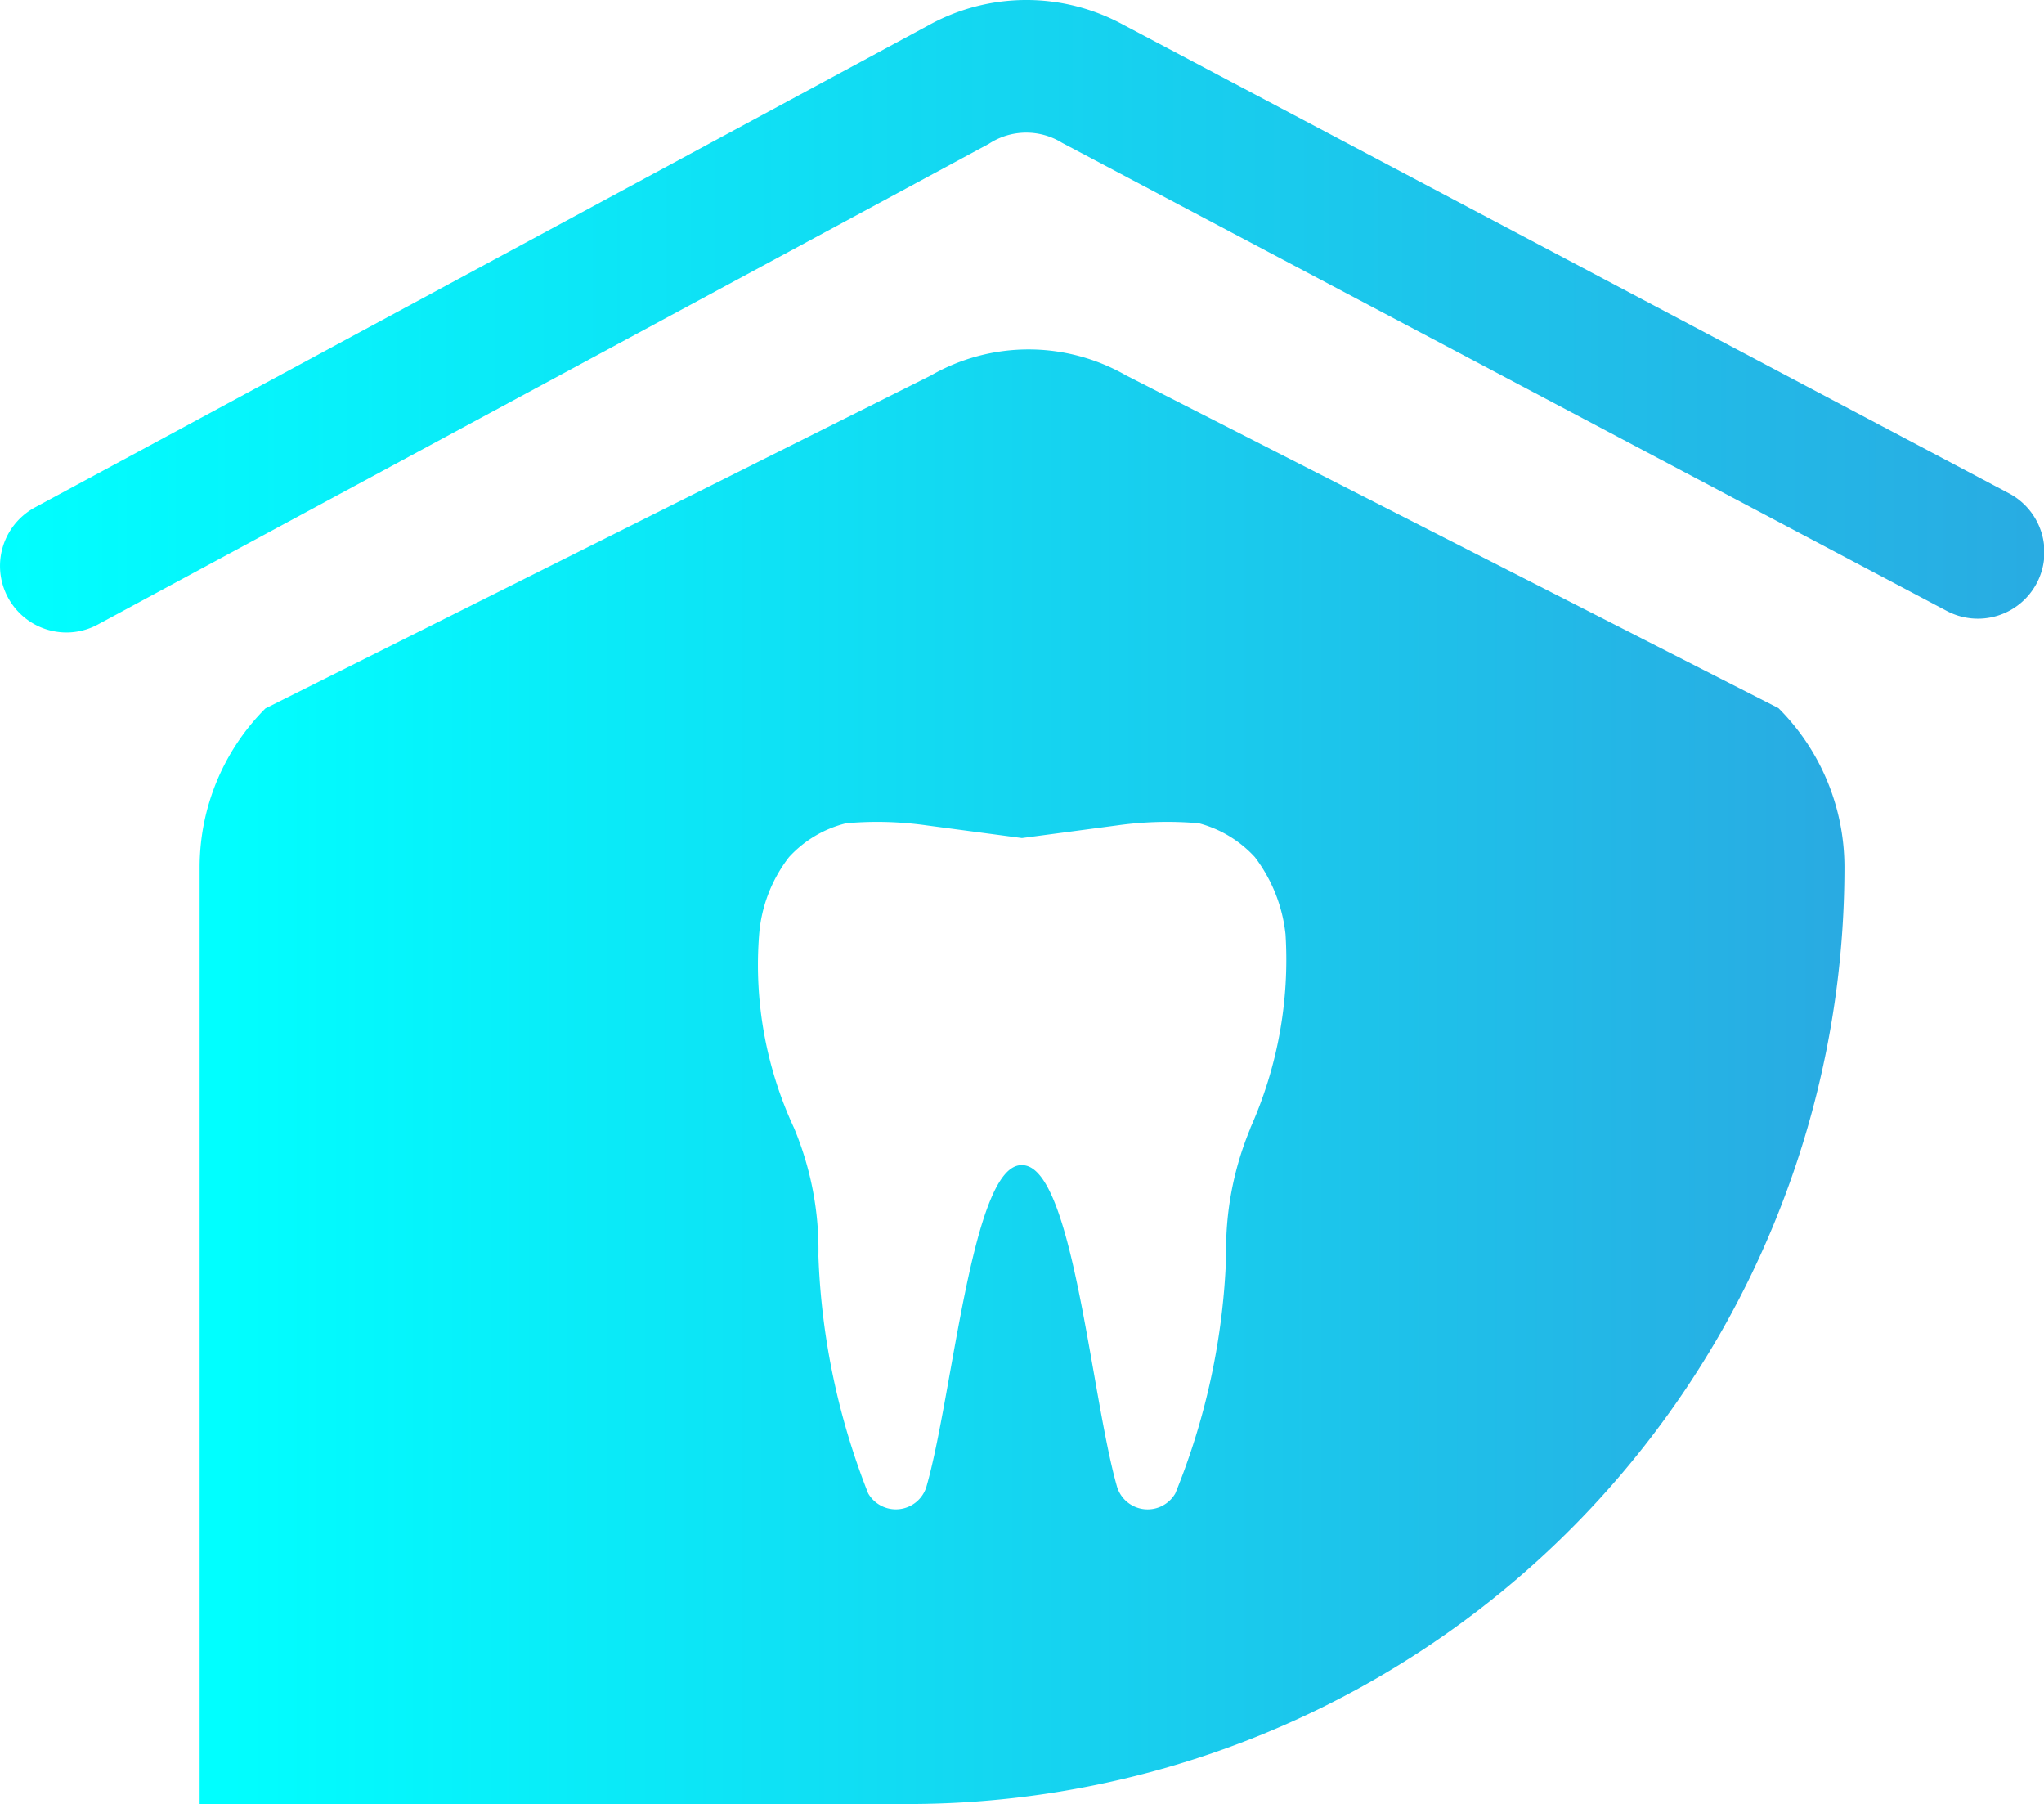
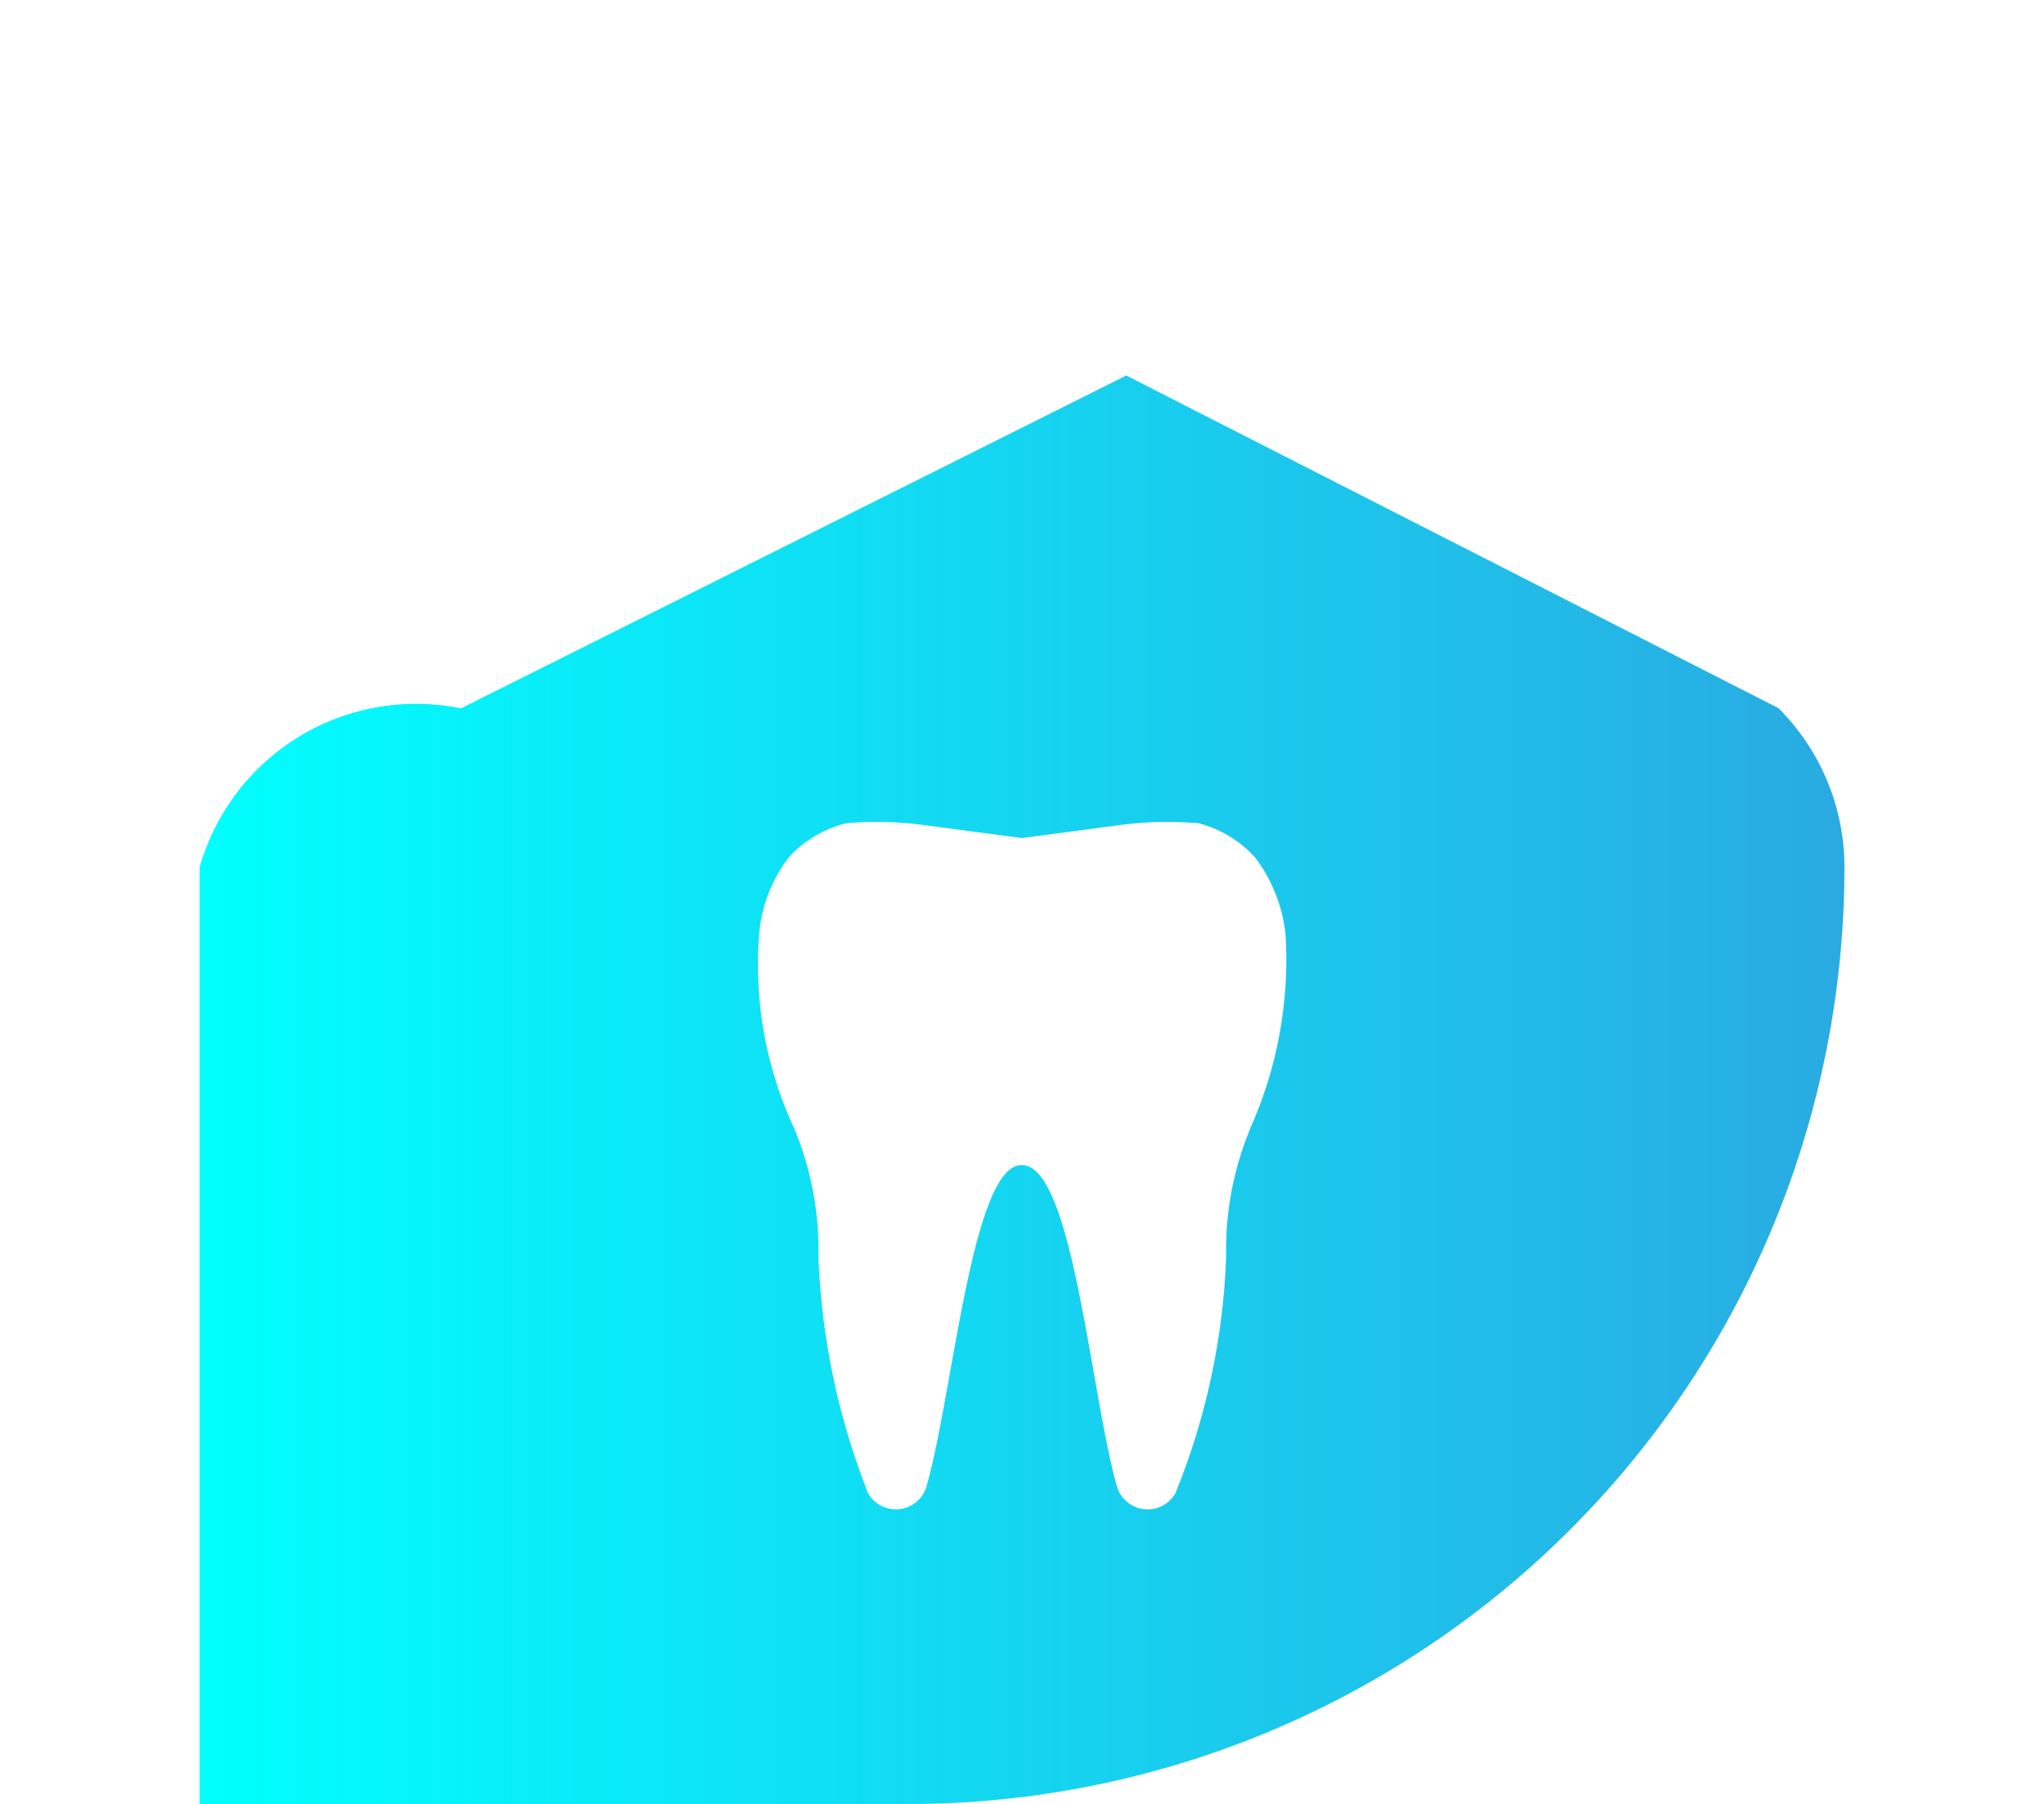
<svg xmlns="http://www.w3.org/2000/svg" width="60" height="52.945" viewBox="0 0 60 52.945">
  <defs>
    <linearGradient id="linear-gradient" y1="0.5" x2="1" y2="0.5" gradientUnits="objectBoundingBox">
      <stop offset="0" stop-color="aqua" />
      <stop offset="1" stop-color="#29abe2" />
    </linearGradient>
  </defs>
  <g id="Gruppe_139" data-name="Gruppe 139" transform="translate(-15.331 -76.176)">
    <g id="Gruppe_1" data-name="Gruppe 1" transform="translate(15.331 76.176)">
-       <path id="Pfad_9" data-name="Pfad 9" d="M17.285,94.738a1.952,1.952,0,0,1-.928-3.67L42.57,76.927a5.934,5.934,0,0,1,5.736-.024L74.292,90.649a1.952,1.952,0,1,1-1.827,3.45L46.508,80.368a2,2,0,0,0-2.148.028L18.21,94.5A1.933,1.933,0,0,1,17.285,94.738Z" transform="translate(-15.331 -76.176)" fill="url(#linear-gradient)" />
-     </g>
-     <path id="Pfad_10" data-name="Pfad 10" d="M69.346,100.127,50.2,90.364a5.758,5.758,0,0,0-5.736,0l-19.531,9.77A6.6,6.6,0,0,0,23,104.8v27.489H43.79A27.492,27.492,0,0,0,71.282,104.8,6.6,6.6,0,0,0,69.346,100.127Zm-15.5,12.325a9.275,9.275,0,0,0-.714,3.76,20.292,20.292,0,0,1-1.491,6.959.939.939,0,0,1-1.709-.186c-.776-2.7-1.3-9.477-2.8-9.446-1.461-.031-2.019,6.742-2.8,9.446a.939.939,0,0,1-1.708.186,20.984,20.984,0,0,1-1.46-6.959,9.267,9.267,0,0,0-.714-3.76,11.349,11.349,0,0,1-1.026-5.685A4.253,4.253,0,0,1,40.3,104.5a3.36,3.36,0,0,1,1.677-.994,10.291,10.291,0,0,1,2.361.062l2.8.372,2.8-.372a10.562,10.562,0,0,1,2.392-.062,3.411,3.411,0,0,1,1.646.994,4.534,4.534,0,0,1,.9,2.268A12.084,12.084,0,0,1,53.841,112.453Z" transform="translate(-1.809 -3.168)" fill="url(#linear-gradient)" />
+       </g>
+     <path id="Pfad_10" data-name="Pfad 10" d="M69.346,100.127,50.2,90.364l-19.531,9.77A6.6,6.6,0,0,0,23,104.8v27.489H43.79A27.492,27.492,0,0,0,71.282,104.8,6.6,6.6,0,0,0,69.346,100.127Zm-15.5,12.325a9.275,9.275,0,0,0-.714,3.76,20.292,20.292,0,0,1-1.491,6.959.939.939,0,0,1-1.709-.186c-.776-2.7-1.3-9.477-2.8-9.446-1.461-.031-2.019,6.742-2.8,9.446a.939.939,0,0,1-1.708.186,20.984,20.984,0,0,1-1.46-6.959,9.267,9.267,0,0,0-.714-3.76,11.349,11.349,0,0,1-1.026-5.685A4.253,4.253,0,0,1,40.3,104.5a3.36,3.36,0,0,1,1.677-.994,10.291,10.291,0,0,1,2.361.062l2.8.372,2.8-.372a10.562,10.562,0,0,1,2.392-.062,3.411,3.411,0,0,1,1.646.994,4.534,4.534,0,0,1,.9,2.268A12.084,12.084,0,0,1,53.841,112.453Z" transform="translate(-1.809 -3.168)" fill="url(#linear-gradient)" />
  </g>
</svg>